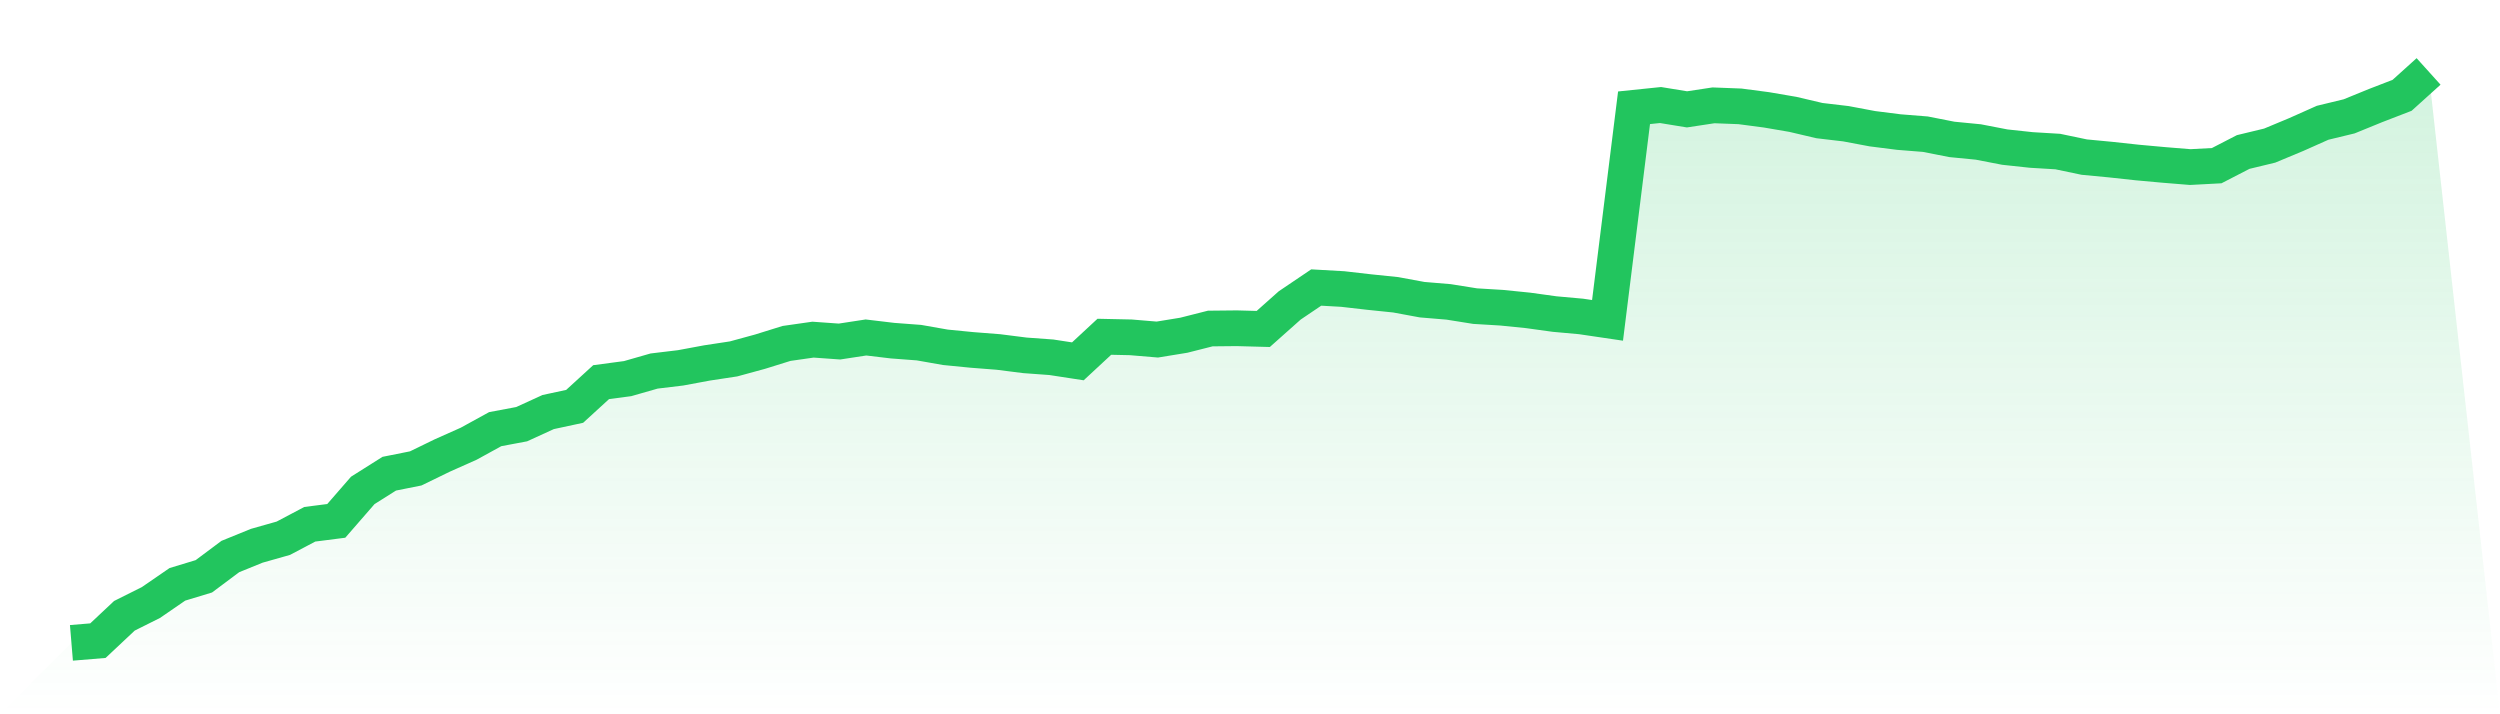
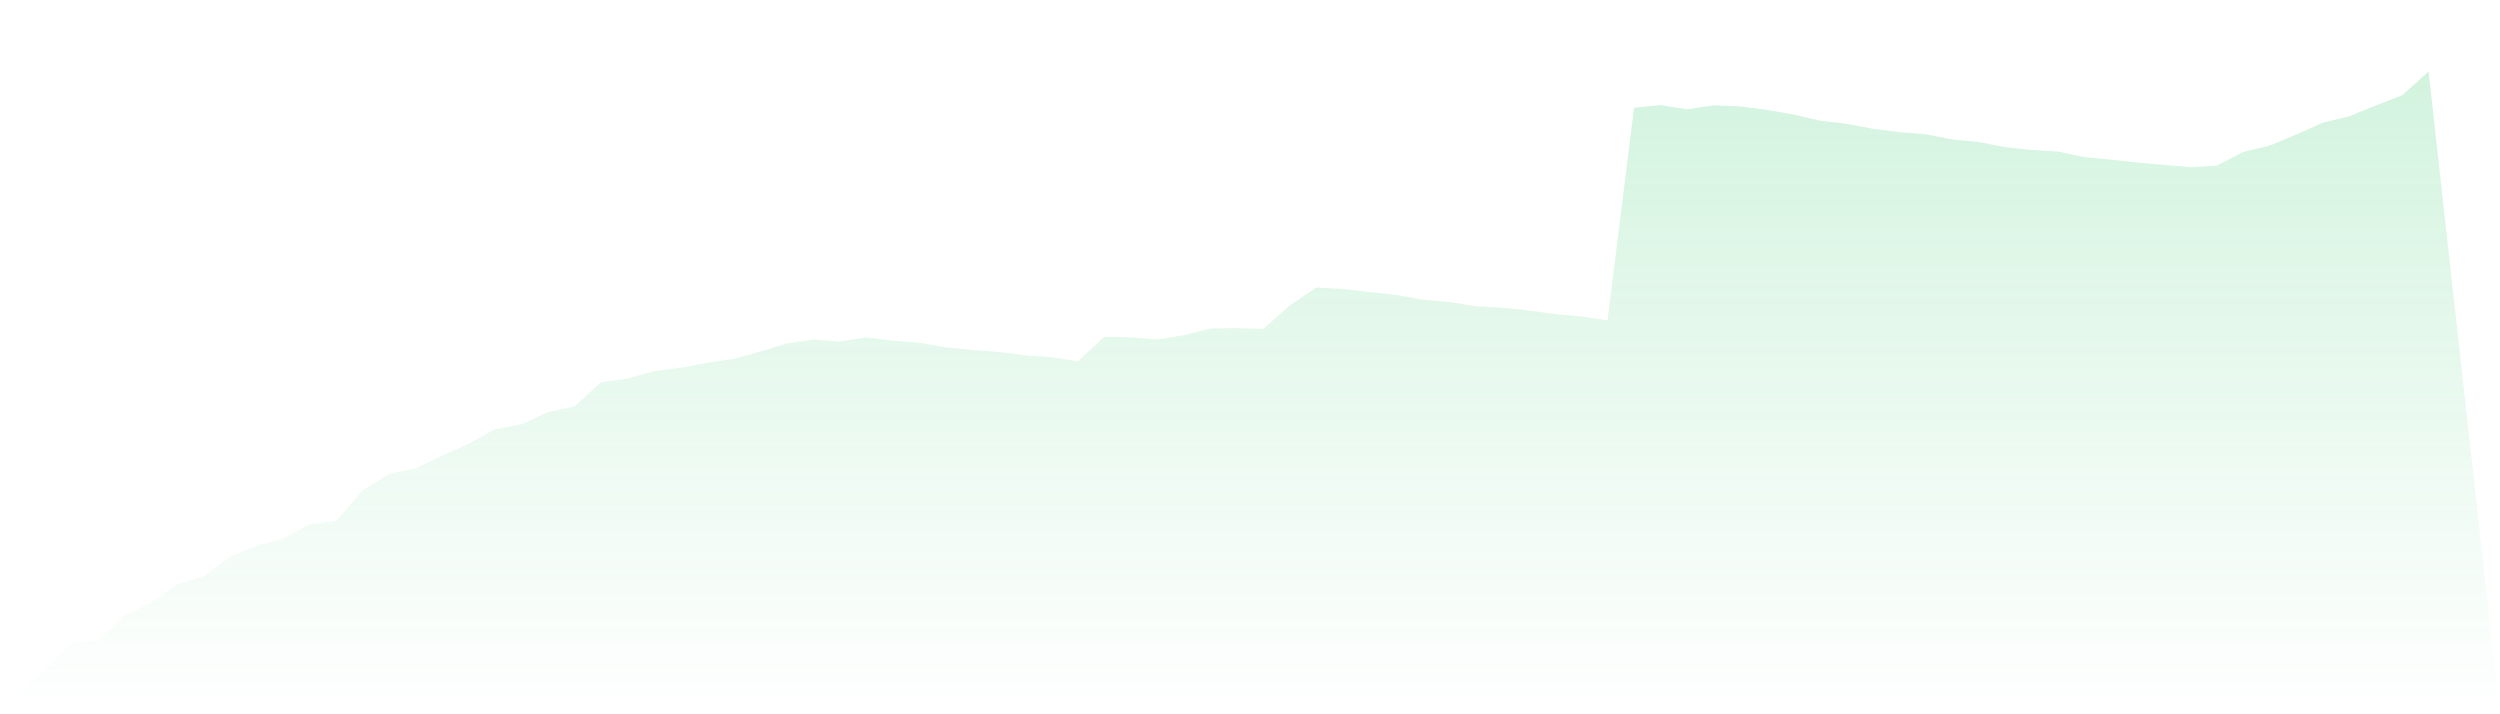
<svg xmlns="http://www.w3.org/2000/svg" viewBox="0 0 140 40">
  <defs>
    <linearGradient id="gradient" x1="0" x2="0" y1="0" y2="1">
      <stop offset="0%" stop-color="#22c55e" stop-opacity="0.2" />
      <stop offset="100%" stop-color="#22c55e" stop-opacity="0" />
    </linearGradient>
  </defs>
  <path d="M4,36 L4,36 L5.483,35.877 L6.966,34.484 L8.449,33.743 L9.933,32.723 L11.416,32.273 L12.899,31.165 L14.382,30.562 L15.865,30.142 L17.348,29.359 L18.831,29.169 L20.315,27.463 L21.798,26.527 L23.281,26.231 L24.764,25.509 L26.247,24.848 L27.73,24.033 L29.213,23.754 L30.697,23.075 L32.18,22.756 L33.663,21.4 L35.146,21.203 L36.629,20.778 L38.112,20.6 L39.596,20.324 L41.079,20.099 L42.562,19.694 L44.045,19.232 L45.528,19.02 L47.011,19.126 L48.494,18.899 L49.978,19.076 L51.461,19.188 L52.944,19.449 L54.427,19.595 L55.91,19.711 L57.393,19.899 L58.876,20.007 L60.36,20.235 L61.843,18.859 L63.326,18.891 L64.809,19.015 L66.292,18.773 L67.775,18.397 L69.258,18.382 L70.742,18.422 L72.225,17.103 L73.708,16.101 L75.191,16.185 L76.674,16.355 L78.157,16.508 L79.64,16.782 L81.124,16.906 L82.607,17.143 L84.09,17.232 L85.573,17.382 L87.056,17.587 L88.539,17.721 L90.022,17.94 L91.506,6.035 L92.989,5.882 L94.472,6.124 L95.955,5.899 L97.438,5.956 L98.921,6.151 L100.404,6.405 L101.888,6.754 L103.371,6.929 L104.854,7.208 L106.337,7.396 L107.82,7.514 L109.303,7.806 L110.787,7.951 L112.27,8.238 L113.753,8.398 L115.236,8.487 L116.719,8.798 L118.202,8.939 L119.685,9.1 L121.169,9.235 L122.652,9.356 L124.135,9.277 L125.618,8.512 L127.101,8.154 L128.584,7.536 L130.067,6.875 L131.551,6.516 L133.034,5.911 L134.517,5.338 L136,4 L140,40 L0,40 z" fill="url(#gradient)" />
-   <path d="M4,36 L4,36 L5.483,35.877 L6.966,34.484 L8.449,33.743 L9.933,32.723 L11.416,32.273 L12.899,31.165 L14.382,30.562 L15.865,30.142 L17.348,29.359 L18.831,29.169 L20.315,27.463 L21.798,26.527 L23.281,26.231 L24.764,25.509 L26.247,24.848 L27.73,24.033 L29.213,23.754 L30.697,23.075 L32.18,22.756 L33.663,21.4 L35.146,21.203 L36.629,20.778 L38.112,20.6 L39.596,20.324 L41.079,20.099 L42.562,19.694 L44.045,19.232 L45.528,19.02 L47.011,19.126 L48.494,18.899 L49.978,19.076 L51.461,19.188 L52.944,19.449 L54.427,19.595 L55.91,19.711 L57.393,19.899 L58.876,20.007 L60.36,20.235 L61.843,18.859 L63.326,18.891 L64.809,19.015 L66.292,18.773 L67.775,18.397 L69.258,18.382 L70.742,18.422 L72.225,17.103 L73.708,16.101 L75.191,16.185 L76.674,16.355 L78.157,16.508 L79.64,16.782 L81.124,16.906 L82.607,17.143 L84.09,17.232 L85.573,17.382 L87.056,17.587 L88.539,17.721 L90.022,17.94 L91.506,6.035 L92.989,5.882 L94.472,6.124 L95.955,5.899 L97.438,5.956 L98.921,6.151 L100.404,6.405 L101.888,6.754 L103.371,6.929 L104.854,7.208 L106.337,7.396 L107.82,7.514 L109.303,7.806 L110.787,7.951 L112.27,8.238 L113.753,8.398 L115.236,8.487 L116.719,8.798 L118.202,8.939 L119.685,9.1 L121.169,9.235 L122.652,9.356 L124.135,9.277 L125.618,8.512 L127.101,8.154 L128.584,7.536 L130.067,6.875 L131.551,6.516 L133.034,5.911 L134.517,5.338 L136,4" fill="none" stroke="#22c55e" stroke-width="2" />
</svg>